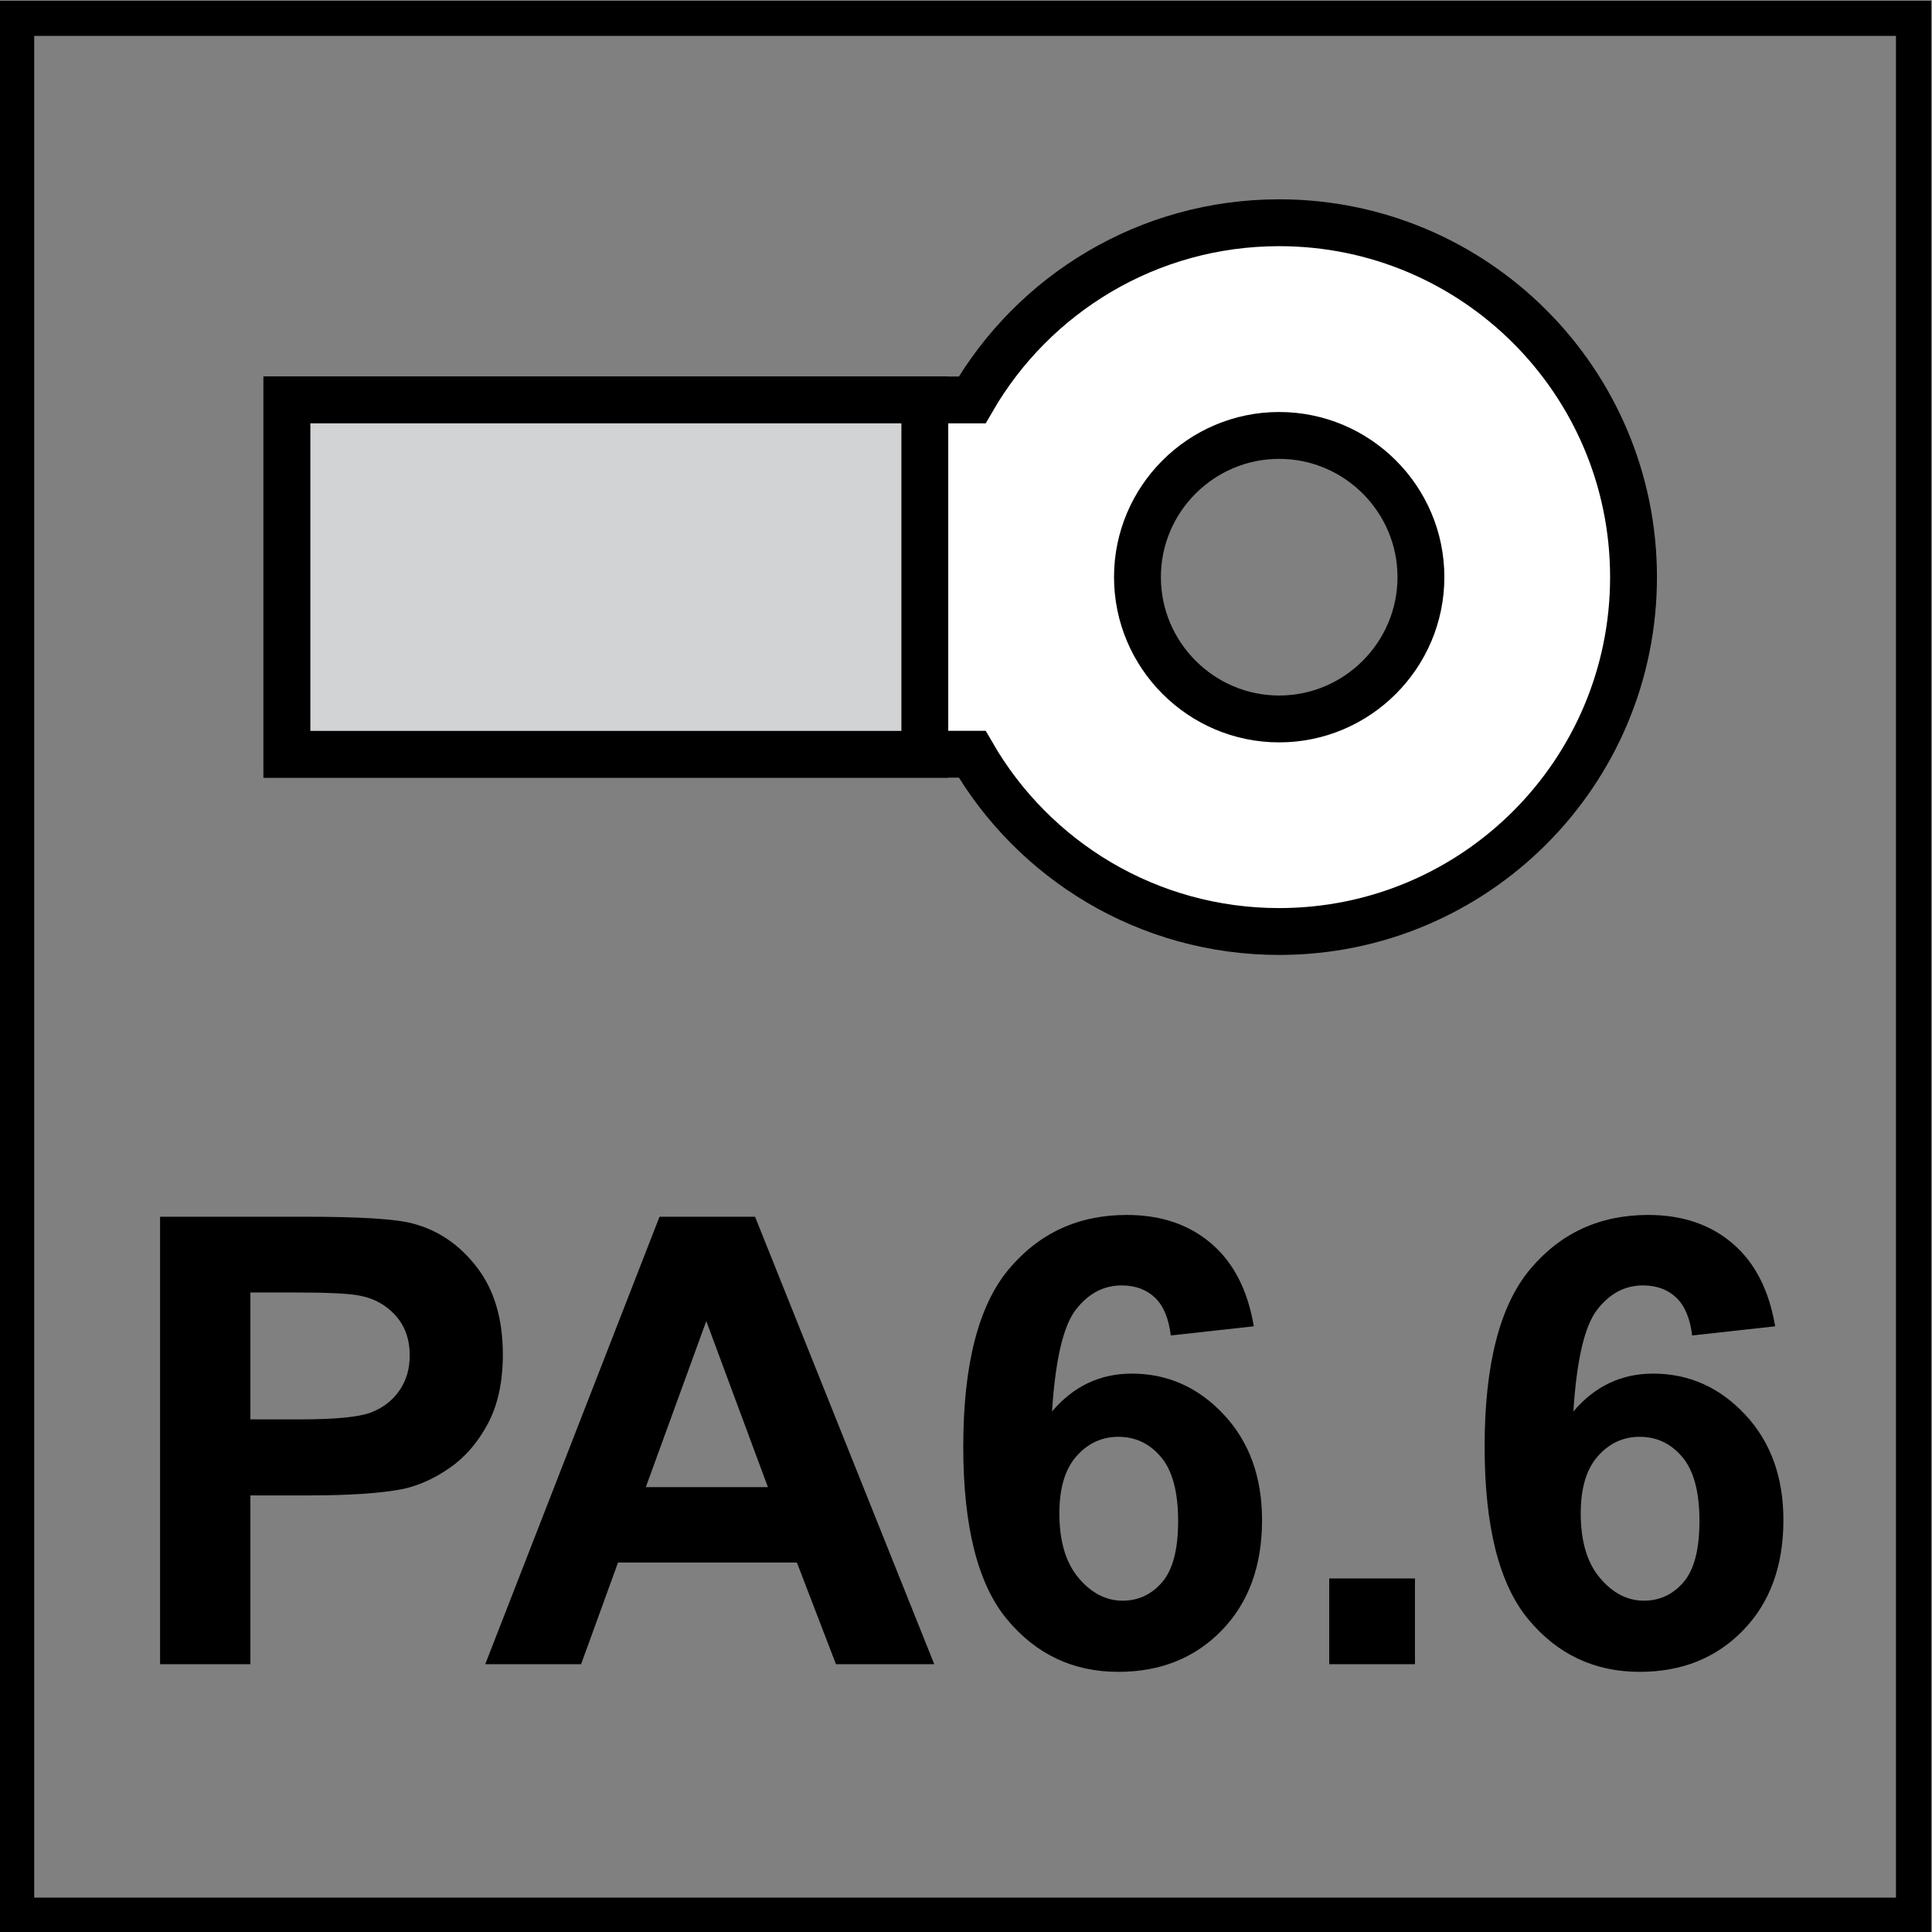
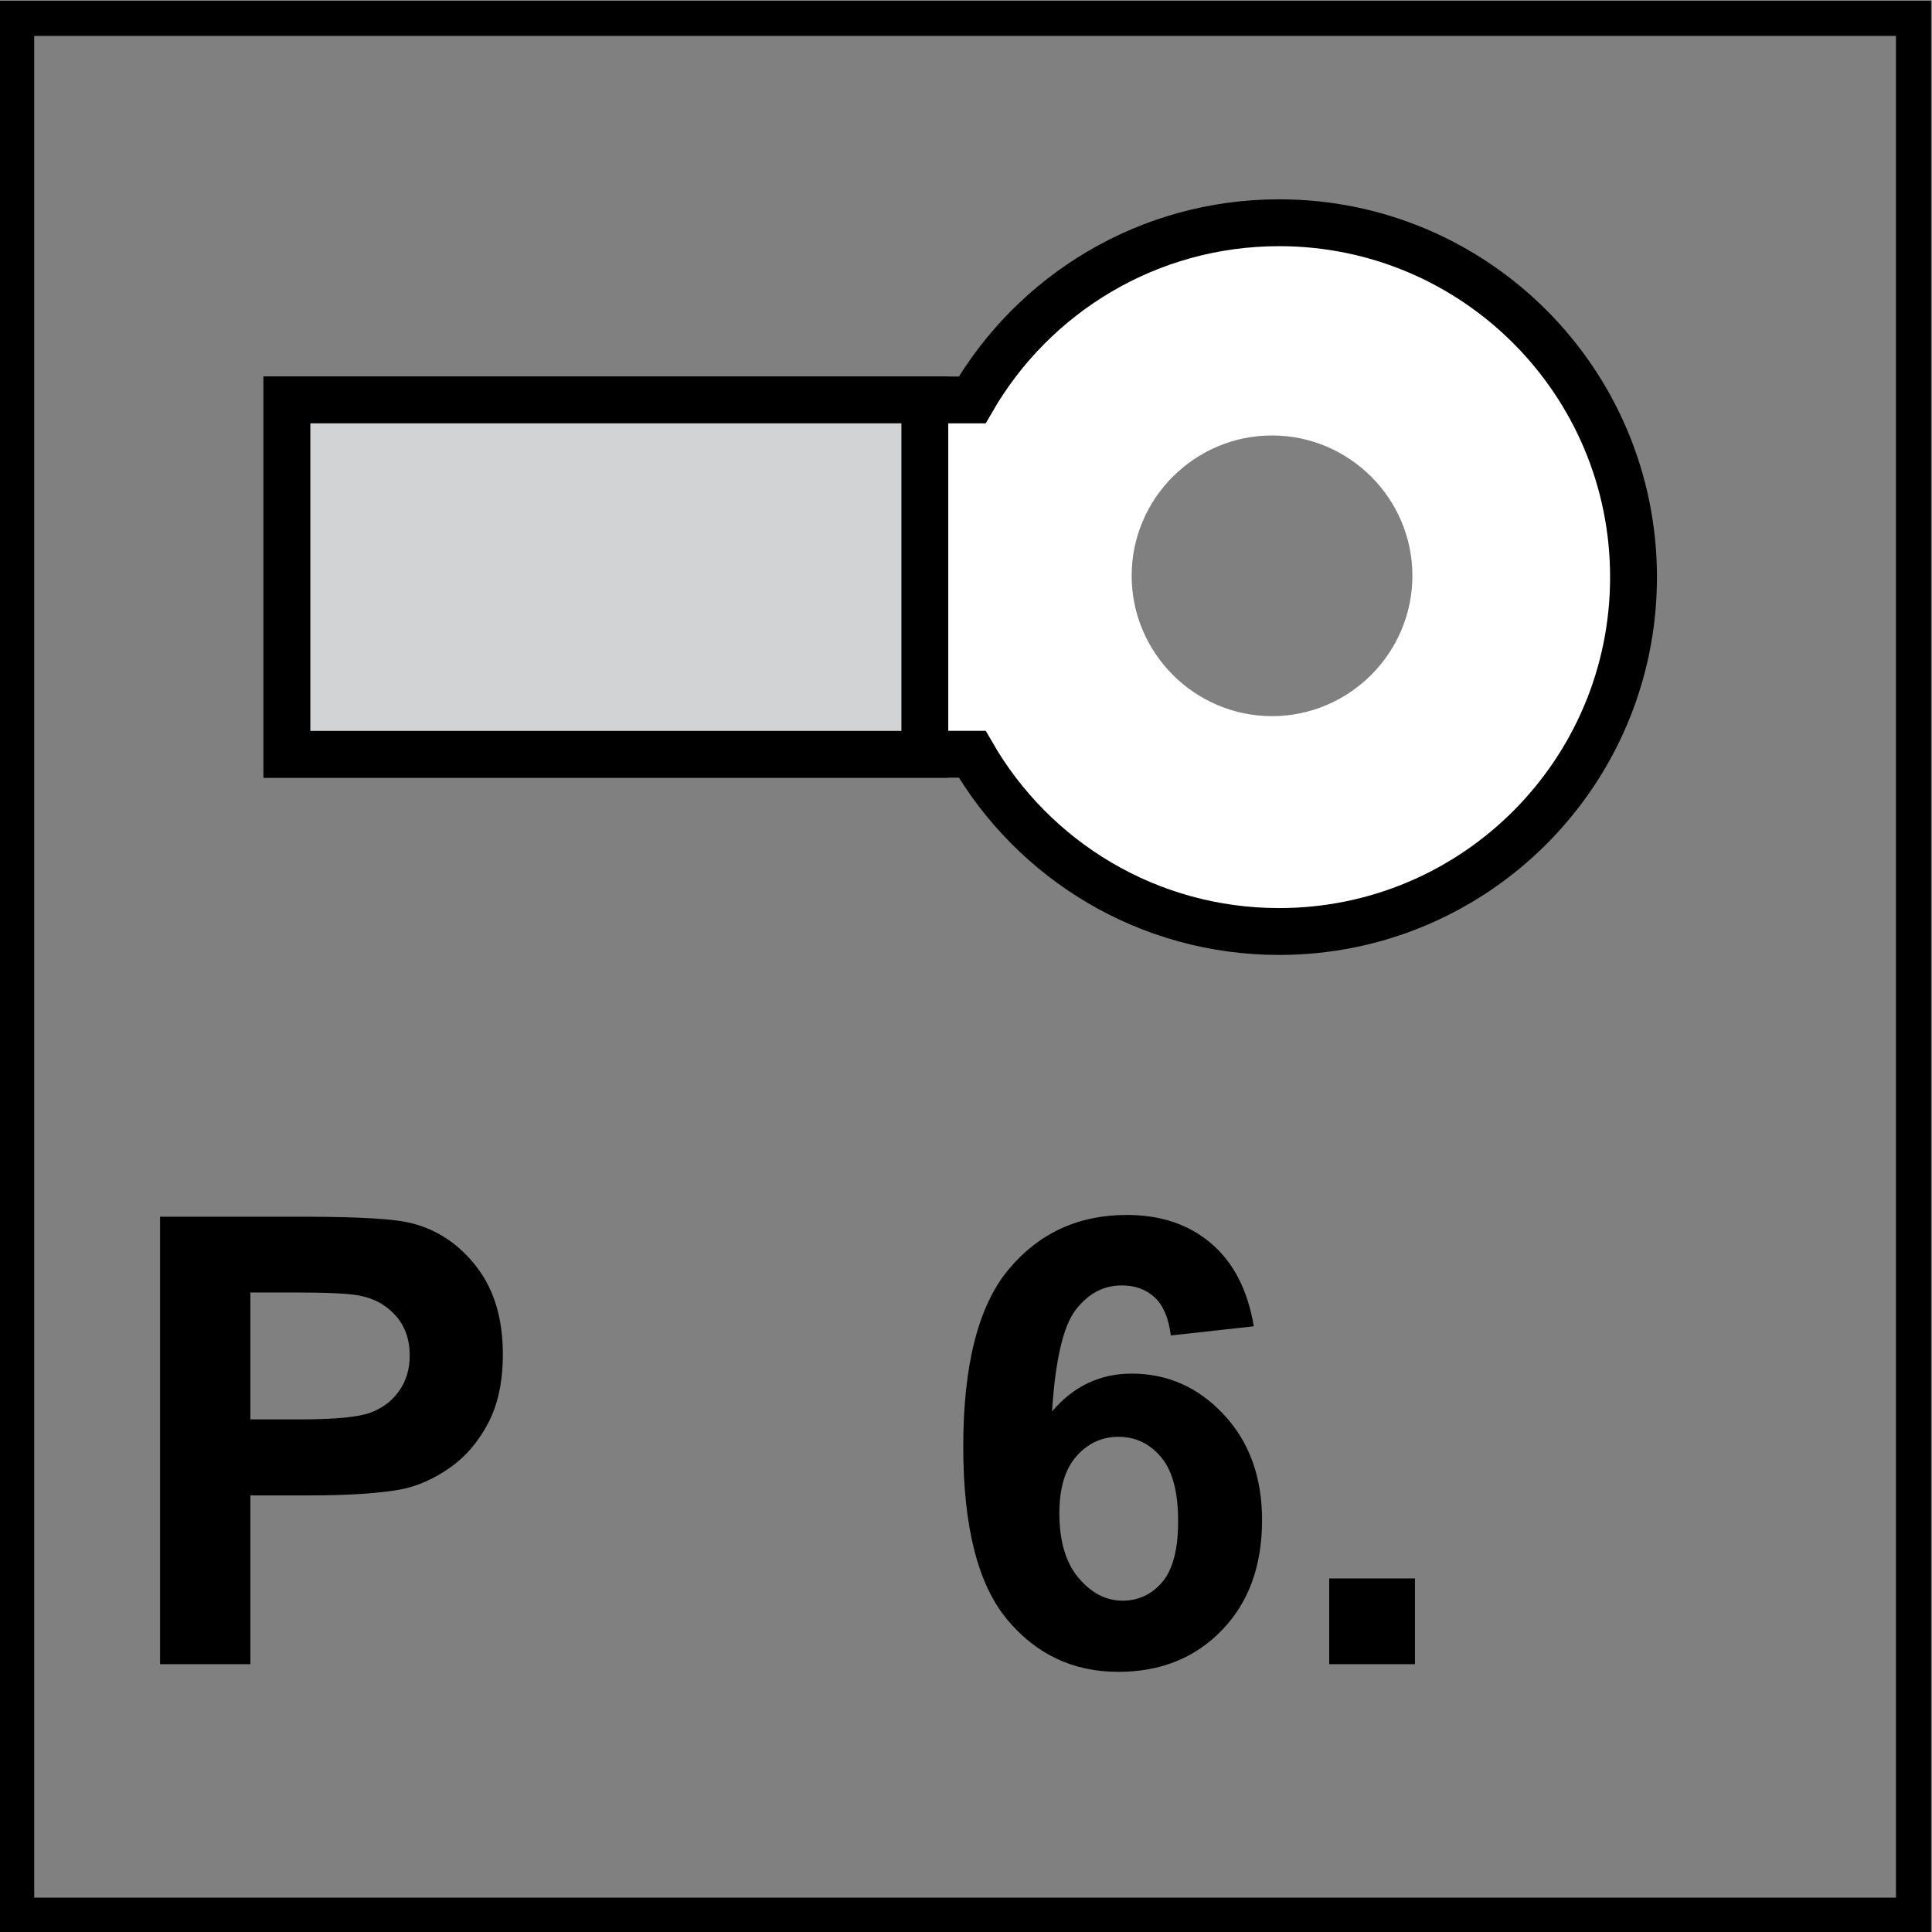
<svg xmlns="http://www.w3.org/2000/svg" version="1.1" id="Layer_1" x="0px" y="0px" width="55px" height="55px" viewBox="0 0 55 55" enable-background="new 0 0 55 55" xml:space="preserve">
  <rect x="0" y="0" width="55" height="55" fill="#808080" stroke="none" />
  <g>
    <path fill="#FFFFFF" d="M36.212,6.405c-3.695,0-6.923,2.009-8.65,4.991H8.247v9.988h19.315c1.727,2.988,4.955,4.995,8.65,4.995   c5.518,0,9.988-4.472,9.988-9.988C46.2,10.877,41.729,6.405,36.212,6.405 M36.212,20.387c-2.199,0-3.996-1.796-3.996-3.997   c0-2.2,1.797-3.993,3.996-3.993s3.996,1.793,3.996,3.993C40.208,18.591,38.411,20.387,36.212,20.387" />
-     <rect x="8.247" y="11.396" fill-rule="evenodd" clip-rule="evenodd" fill="#D1D3D4" width="17.978" height="9.988" />
    <g>
      <path d="M53.974,1.022v53h-53v-53H53.974 M54.974,0.022h-55v55h55V0.022L54.974,0.022z" />
    </g>
    <path fill="none" stroke="#000000" stroke-width="1.334" stroke-miterlimit="22.926" d="M36.415,6.341   c5.572,0,10.088,4.52,10.088,10.088c0,5.571-4.516,10.089-10.088,10.089c-3.735,0-6.996-2.026-8.739-5.047H8.166V11.385h19.51   C29.419,8.37,32.68,6.341,36.415,6.341z" />
-     <path fill="none" stroke="#000000" stroke-width="1.334" stroke-miterlimit="22.926" d="M36.415,20.467   c2.223,0,4.036-1.815,4.036-4.038c0-2.222-1.813-4.033-4.036-4.033c-2.222,0-4.034,1.811-4.034,4.033   C32.381,18.651,34.193,20.467,36.415,20.467z" />
    <rect x="8.168" y="11.384" fill-rule="evenodd" clip-rule="evenodd" fill="#D1D3D4" width="18.16" height="10.09" />
    <rect x="8.168" y="11.384" fill="none" stroke="#000000" stroke-width="1.334" stroke-miterlimit="22.926" width="18.16" height="10.09" />
  </g>
  <g>
    <path d="M4.557,47.376V34.638h4.127c1.564,0,2.583,0.063,3.059,0.191c0.73,0.19,1.341,0.606,1.833,1.247   c0.492,0.64,0.739,1.467,0.739,2.48c0,0.782-0.142,1.439-0.426,1.973c-0.284,0.532-0.645,0.951-1.082,1.255   c-0.438,0.305-0.882,0.506-1.333,0.604c-0.614,0.121-1.503,0.183-2.668,0.183H7.128v4.805H4.557z M7.128,36.793v3.614h1.408   c1.014,0,1.691-0.066,2.033-0.2c0.342-0.133,0.609-0.342,0.804-0.625c0.194-0.284,0.291-0.614,0.291-0.991   c0-0.463-0.136-0.846-0.408-1.146c-0.272-0.301-0.617-0.489-1.034-0.564c-0.307-0.059-0.924-0.087-1.851-0.087H7.128z" />
  </g>
  <g>
-     <path d="M26.596,47.376h-2.798l-1.112-2.894h-5.092l-1.051,2.894h-2.729l4.961-12.738h2.72L26.596,47.376z M21.861,42.336   l-1.755-4.727l-1.721,4.727H21.861z" />
    <path d="M35.693,37.757l-2.363,0.261c-0.059-0.486-0.209-0.846-0.451-1.077c-0.244-0.231-0.561-0.348-0.947-0.348   c-0.516,0-0.951,0.231-1.309,0.695c-0.355,0.463-0.58,1.428-0.674,2.894c0.609-0.719,1.365-1.078,2.27-1.078   c1.02,0,1.893,0.389,2.619,1.165s1.09,1.778,1.09,3.006c0,1.304-0.383,2.35-1.146,3.137c-0.766,0.788-1.746,1.182-2.945,1.182   c-1.287,0-2.344-0.499-3.172-1.498c-0.829-1-1.243-2.638-1.243-4.914c0-2.334,0.432-4.018,1.295-5.049   c0.863-1.03,1.982-1.546,3.361-1.546c0.969,0,1.77,0.271,2.402,0.812C35.115,35.939,35.52,36.726,35.693,37.757z M30.158,43.084   c0,0.793,0.184,1.406,0.547,1.837c0.365,0.432,0.783,0.647,1.252,0.647c0.451,0,0.828-0.177,1.129-0.529   c0.303-0.354,0.453-0.933,0.453-1.738c0-0.828-0.162-1.436-0.486-1.82c-0.324-0.386-0.73-0.578-1.217-0.578   c-0.469,0-0.867,0.185-1.191,0.552C30.32,41.822,30.158,42.365,30.158,43.084z" />
    <path d="M37.84,47.376v-2.441h2.441v2.441H37.84z" />
-     <path d="M50.535,37.757l-2.363,0.261c-0.059-0.486-0.209-0.846-0.452-1.077s-0.56-0.348-0.947-0.348   c-0.516,0-0.951,0.231-1.308,0.695c-0.356,0.463-0.581,1.428-0.674,2.894c0.608-0.719,1.364-1.078,2.269-1.078   c1.02,0,1.893,0.389,2.619,1.165c0.728,0.776,1.091,1.778,1.091,3.006c0,1.304-0.383,2.35-1.147,3.137   c-0.765,0.788-1.746,1.182-2.945,1.182c-1.286,0-2.343-0.499-3.172-1.498c-0.828-1-1.242-2.638-1.242-4.914   c0-2.334,0.432-4.018,1.295-5.049c0.863-1.03,1.983-1.546,3.362-1.546c0.968,0,1.769,0.271,2.402,0.812   C49.957,35.939,50.361,36.726,50.535,37.757z M45,43.084c0,0.793,0.183,1.406,0.547,1.837c0.365,0.432,0.782,0.647,1.252,0.647   c0.451,0,0.828-0.177,1.129-0.529c0.302-0.354,0.452-0.933,0.452-1.738c0-0.828-0.162-1.436-0.486-1.82   c-0.324-0.386-0.73-0.578-1.217-0.578c-0.469,0-0.866,0.185-1.19,0.552C45.162,41.822,45,42.365,45,43.084z" />
  </g>
</svg>